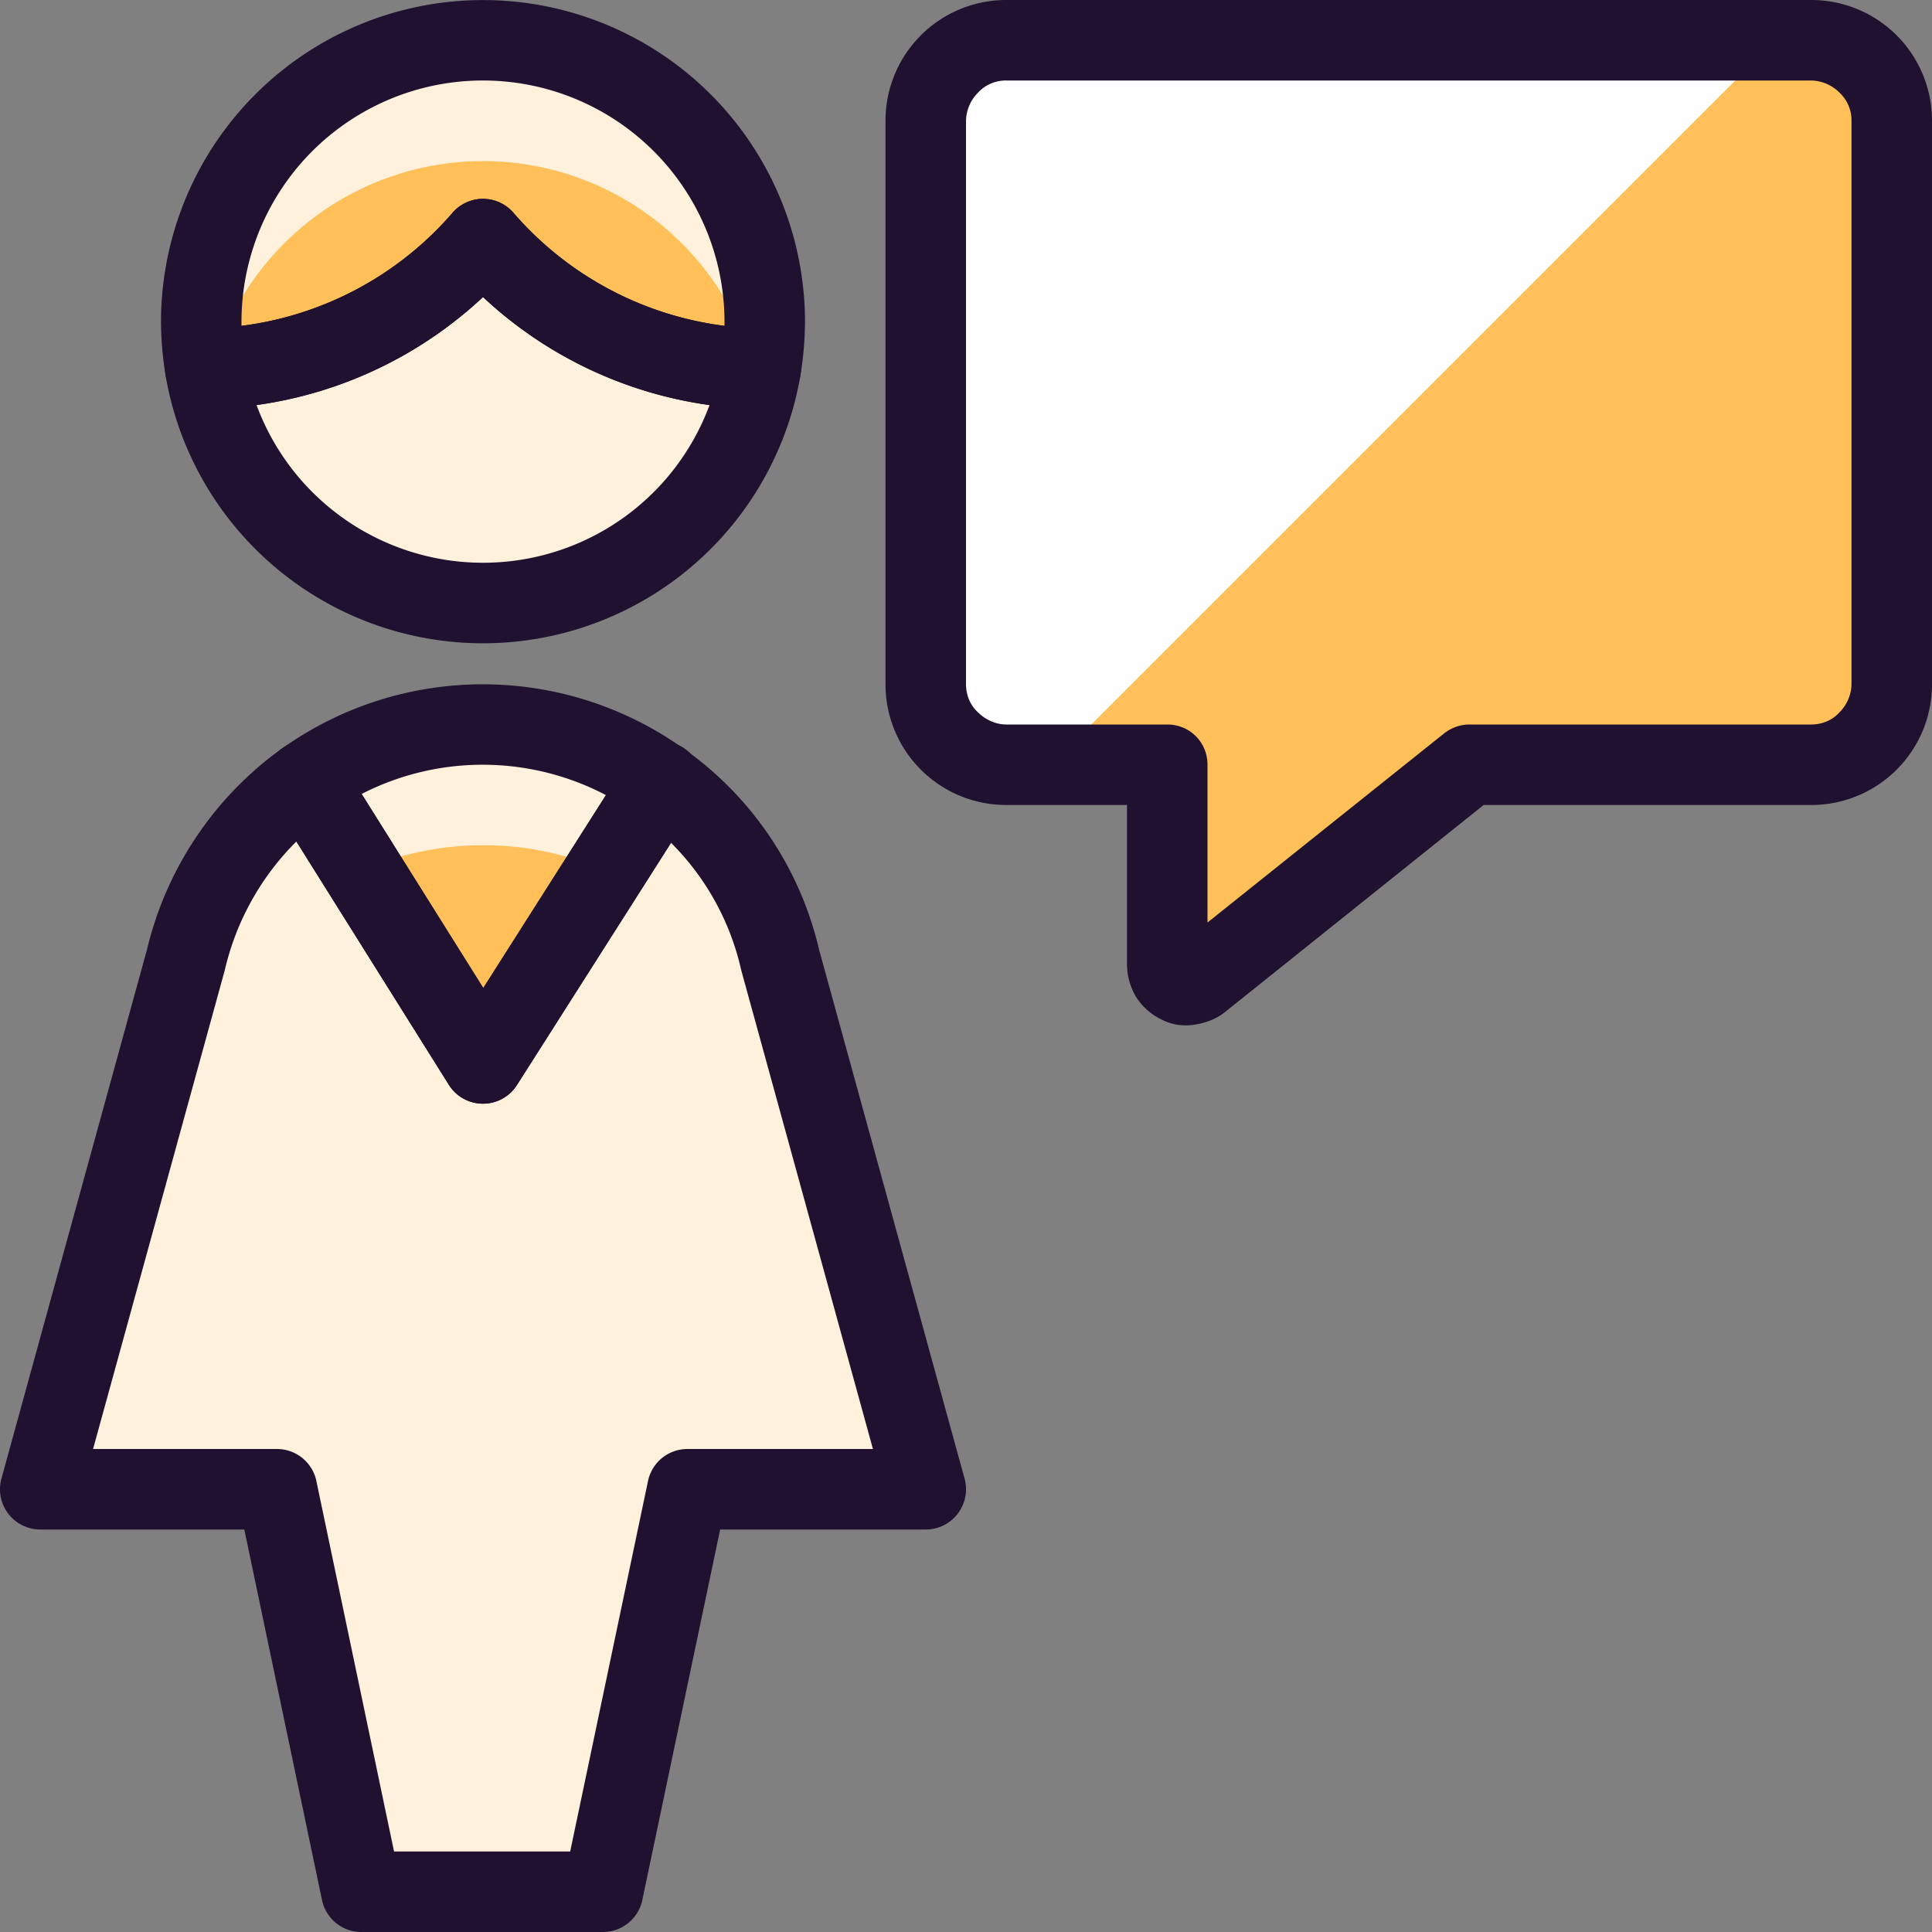
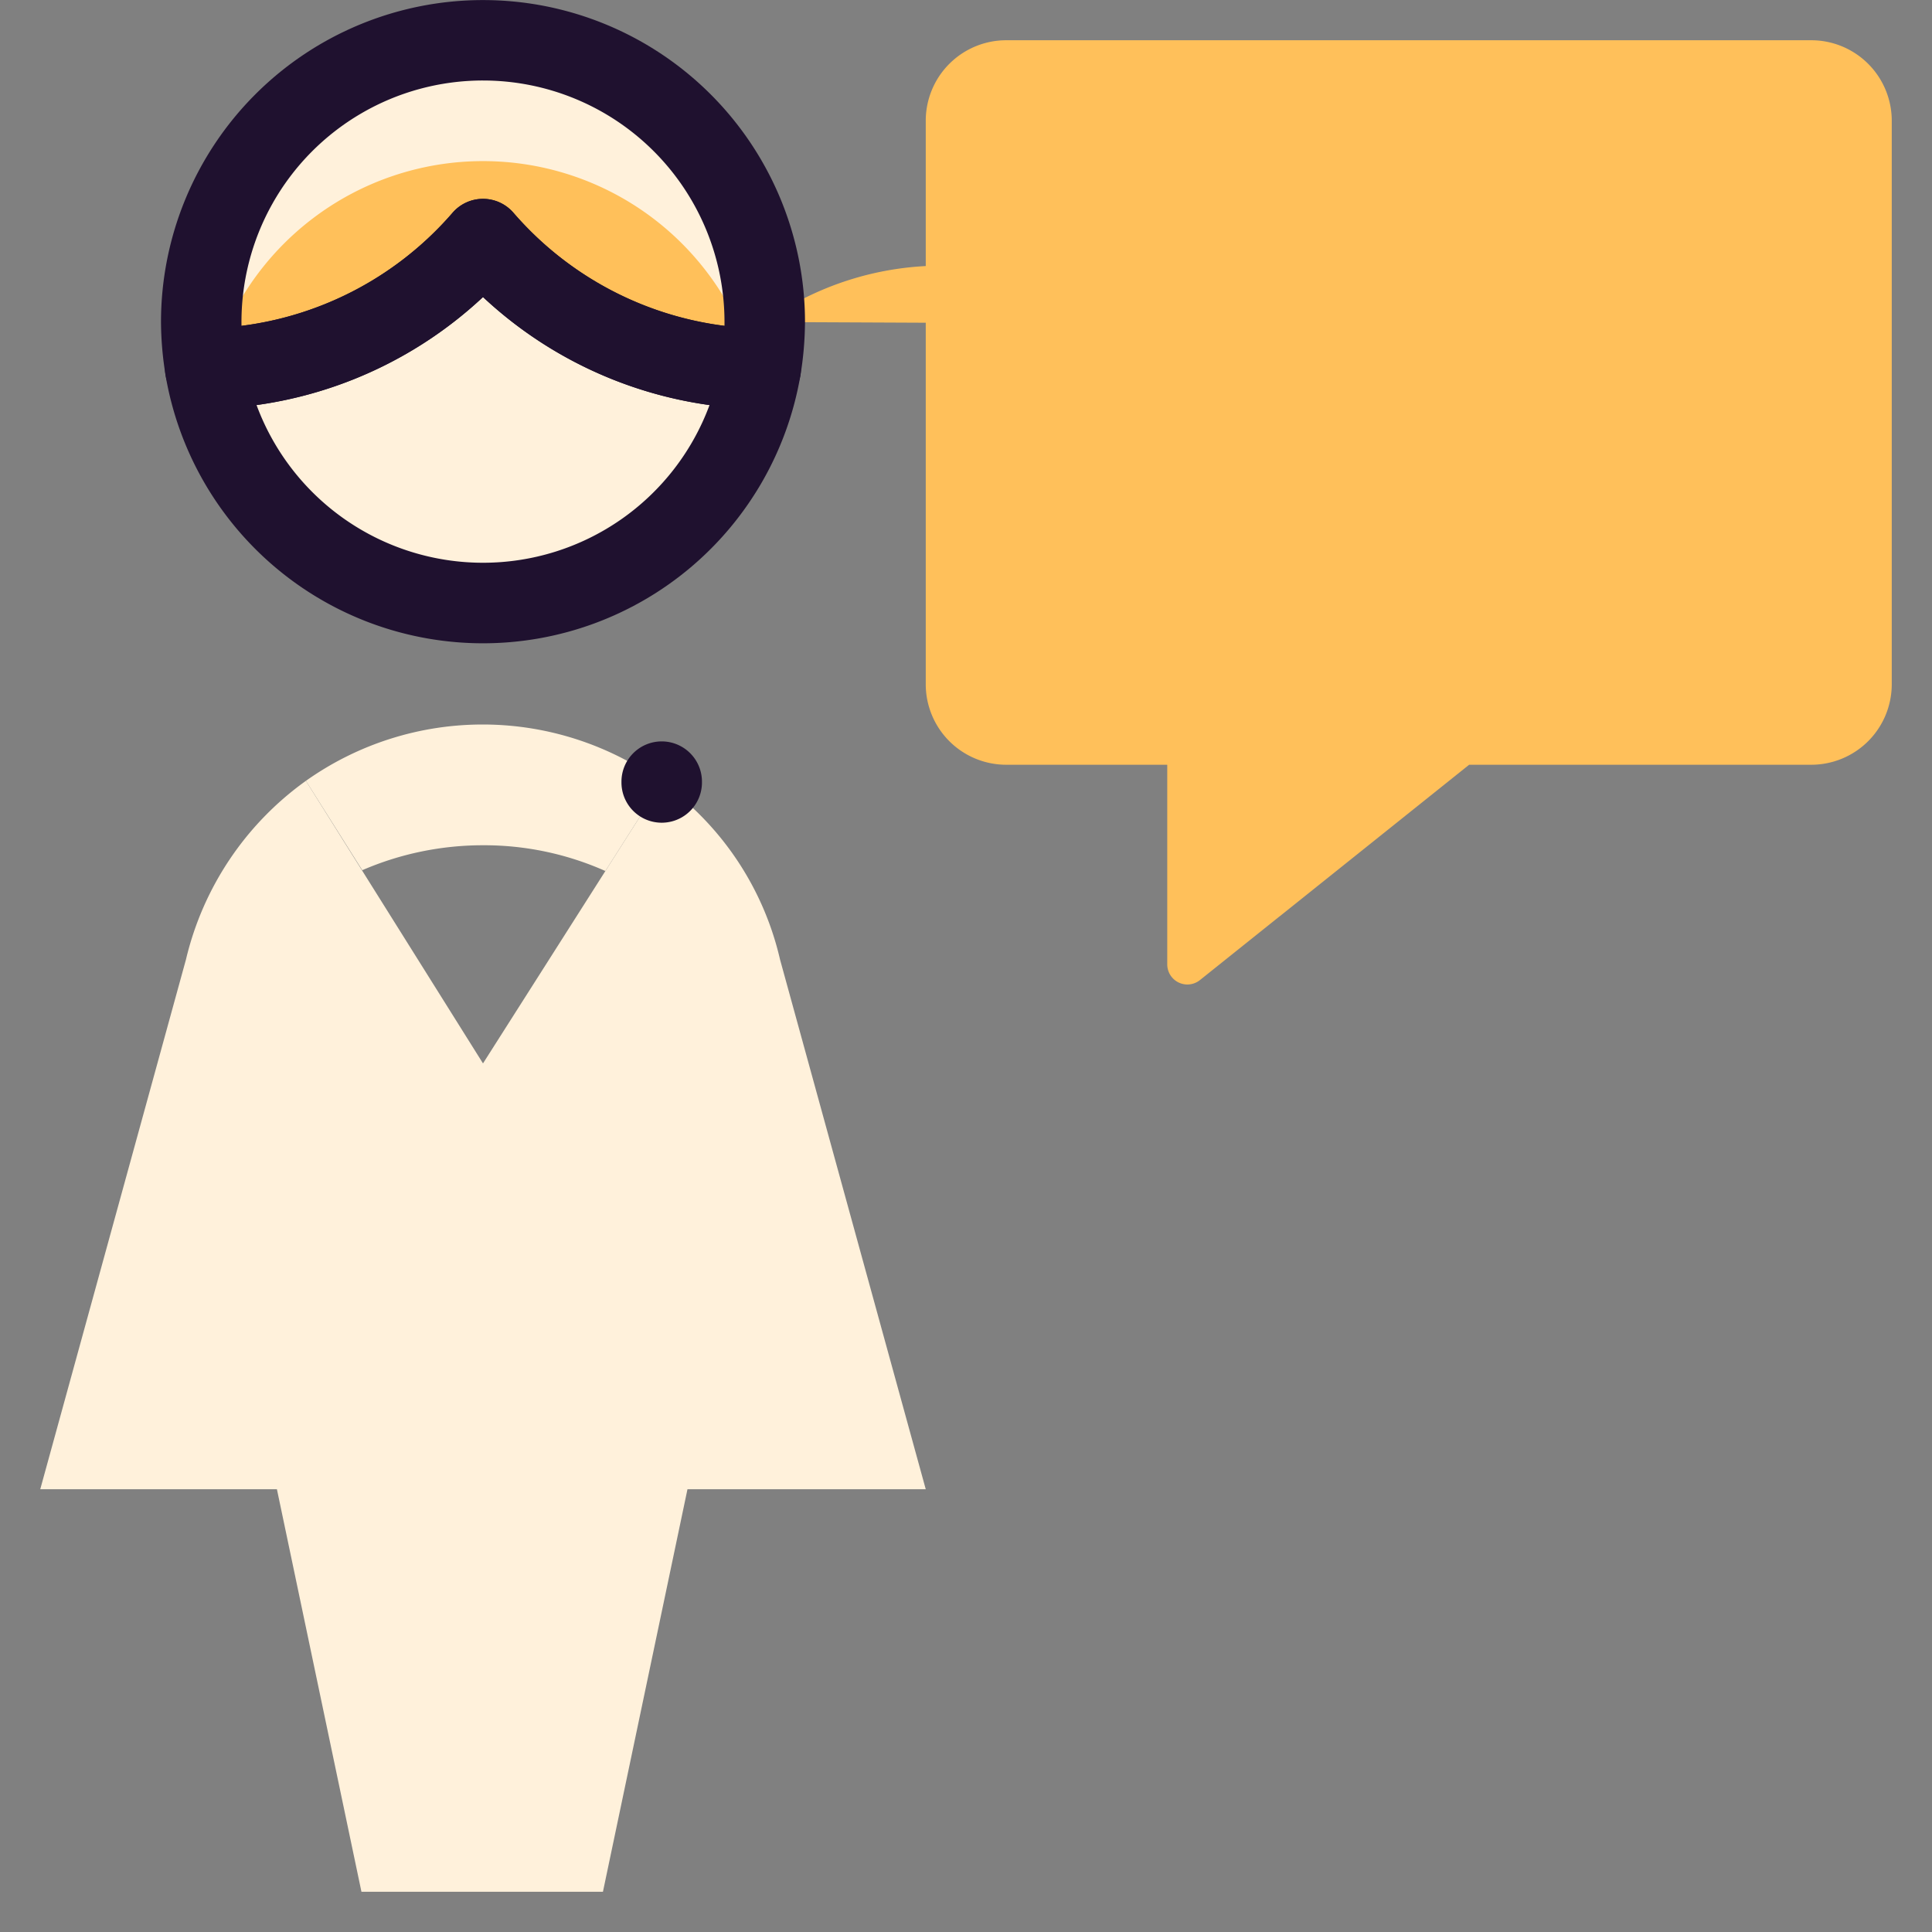
<svg xmlns="http://www.w3.org/2000/svg" width="24" height="24" fill="none">
  <rect width="100%" height="100%" fill="#808080" stroke="none" />
  <g clip-path="url(#kundenansprache__a)">
    <path d="M22.5 9.5h-4.25l-3.344 2.675a.25.25 0 0 1-.406-.2V9.5h-2a1 1 0 0 1-1-1v-7a1 1 0 0 1 1-1h10a1 1 0 0 1 1 1v7a1 1 0 0 1-1 1Z" fill="#FFC05A" />
-     <path d="M12.5.5a1 1 0 0 0-1 1v7a1 1 0 0 0 1 1h.556l9-9H12.5Z" fill="#FEFDFF" />
    <path d="M9.45 4.58a3.5 3.5 0 0 1-6.9 0A4.655 4.655 0 0 0 6 2.97a4.655 4.655 0 0 0 3.45 1.61ZM11.5 18.5H8.54l-1.05 5h-3l-1.05-5H.5l1.81-6.58A3.807 3.807 0 0 1 3.8 9.7L6 13.21l2.22-3.49a3.731 3.731 0 0 1 1.47 2.2l1.81 6.58Z" fill="#FFF1DB" />
-     <path d="M9.5 4a3.68 3.68 0 0 1-.05.58A4.655 4.655 0 0 1 6 2.97a4.655 4.655 0 0 1-3.45 1.61A3.5 3.5 0 1 1 9.5 4ZM8.22 9.72 6 13.21 3.8 9.7a3.795 3.795 0 0 1 4.42.02Z" fill="#FFC05A" />
+     <path d="M9.5 4a3.68 3.68 0 0 1-.05.58A4.655 4.655 0 0 1 6 2.97a4.655 4.655 0 0 1-3.45 1.61A3.5 3.5 0 1 1 9.5 4Za3.795 3.795 0 0 1 4.42.02Z" fill="#FFC05A" />
    <path d="M9.5 4a3.68 3.68 0 0 1-.05.58.22.22 0 0 1-.08-.01 3.495 3.495 0 0 0-6.74 0 .22.22 0 0 1-.08.01A3.5 3.5 0 1 1 9.5 4ZM8.22 9.72l-.7 1.1A3.7 3.7 0 0 0 6 10.5c-.516 0-1.027.105-1.5.31L3.8 9.7a3.795 3.795 0 0 1 4.42.02Z" fill="#FFF1DB" />
    <path fill-rule="evenodd" clip-rule="evenodd" d="M6 1a3 3 0 0 0-3 3.048 4.155 4.155 0 0 0 2.622-1.405.5.5 0 0 1 .756 0A4.155 4.155 0 0 0 9 4.048v-.05A3 3 0 0 0 6 1Zm-2.828.172A4 4 0 0 1 10 4v.003c-.002.221-.02.441-.057.66a.5.5 0 0 1-.5.417A5.155 5.155 0 0 1 6 3.69a5.155 5.155 0 0 1-3.442 1.39.5.5 0 0 1-.501-.418A4.178 4.178 0 0 1 2 4.003V4a4 4 0 0 1 1.172-2.828Z" fill="#1F112F" />
    <path fill-rule="evenodd" clip-rule="evenodd" d="M6 2.47a.5.5 0 0 1 .378.173 4.155 4.155 0 0 0 3.08 1.437.5.5 0 0 1 .485.584 4 4 0 0 1-7.886 0 .5.5 0 0 1 .485-.584 4.155 4.155 0 0 0 3.08-1.437A.5.5 0 0 1 6 2.47Zm0 1.22a5.155 5.155 0 0 1-2.813 1.342 3 3 0 0 0 5.627 0A5.155 5.155 0 0 1 6 3.69Zm2.22 5.52a.5.5 0 0 1 .5.5v.01a.5.5 0 1 1-1 0v-.01a.5.5 0 0 1 .5-.5Z" fill="#1F112F" />
-     <path fill-rule="evenodd" clip-rule="evenodd" d="m4.492 9.863 1.511 2.41 1.524-2.396a3.295 3.295 0 0 0-3.035-.014Zm-.981-.57a4.295 4.295 0 0 1 5.002.022.5.5 0 0 1 .129.673l-2.22 3.49a.5.5 0 0 1-.846-.002l-2.2-3.51a.5.5 0 0 1 .135-.674Z" fill="#1F112F" />
-     <path fill-rule="evenodd" clip-rule="evenodd" d="M3.897 9.21a.5.5 0 0 1 .327.224l1.78 2.84 1.794-2.822a.5.5 0 0 1 .712-.14 4.231 4.231 0 0 1 1.665 2.485l1.807 6.57A.5.5 0 0 1 11.5 19H8.946l-.967 4.603A.5.5 0 0 1 7.49 24h-3a.5.5 0 0 1-.49-.397L3.035 19H.5a.5.5 0 0 1-.482-.633l1.808-6.571a4.307 4.307 0 0 1 1.683-2.503.5.5 0 0 1 .388-.084Zm-.215 1.243a3.307 3.307 0 0 0-.89 1.6L1.156 18H3.44a.5.5 0 0 1 .49.397L4.895 23h2.188l.967-4.603A.5.5 0 0 1 8.54 18h2.304l-1.636-5.947a3.231 3.231 0 0 0-.872-1.583l-1.914 3.008a.5.5 0 0 1-.846-.002l-1.894-3.023ZM12.5 1a.47.47 0 0 0-.35.15.51.51 0 0 0-.15.35v7c0 .13.05.26.15.35.09.09.22.15.35.15h2c.28 0 .5.22.5.5v1.96l2.94-2.35c.09-.07.2-.11.31-.11h4.25c.13 0 .26-.05.35-.15A.51.51 0 0 0 23 8.5v-7a.47.47 0 0 0-.15-.35.51.51 0 0 0-.35-.15h-10ZM14 11.98V10h-1.5A1.499 1.499 0 0 1 11 8.5v-7A1.499 1.499 0 0 1 12.5 0h10A1.499 1.499 0 0 1 24 1.5v7a1.499 1.499 0 0 1-1.5 1.5h-4.07l-3.21 2.57c-.11.09-.25.14-.39.16-.14.02-.28 0-.41-.07a.76.76 0 0 1-.31-.28.802.802 0 0 1-.11-.4Z" fill="#1F112F" />
  </g>
  <defs>
    <clipPath id="kundenansprache__a">
      <path fill="#fff" d="M0 0h24v24H0z" />
    </clipPath>
  </defs>
</svg>